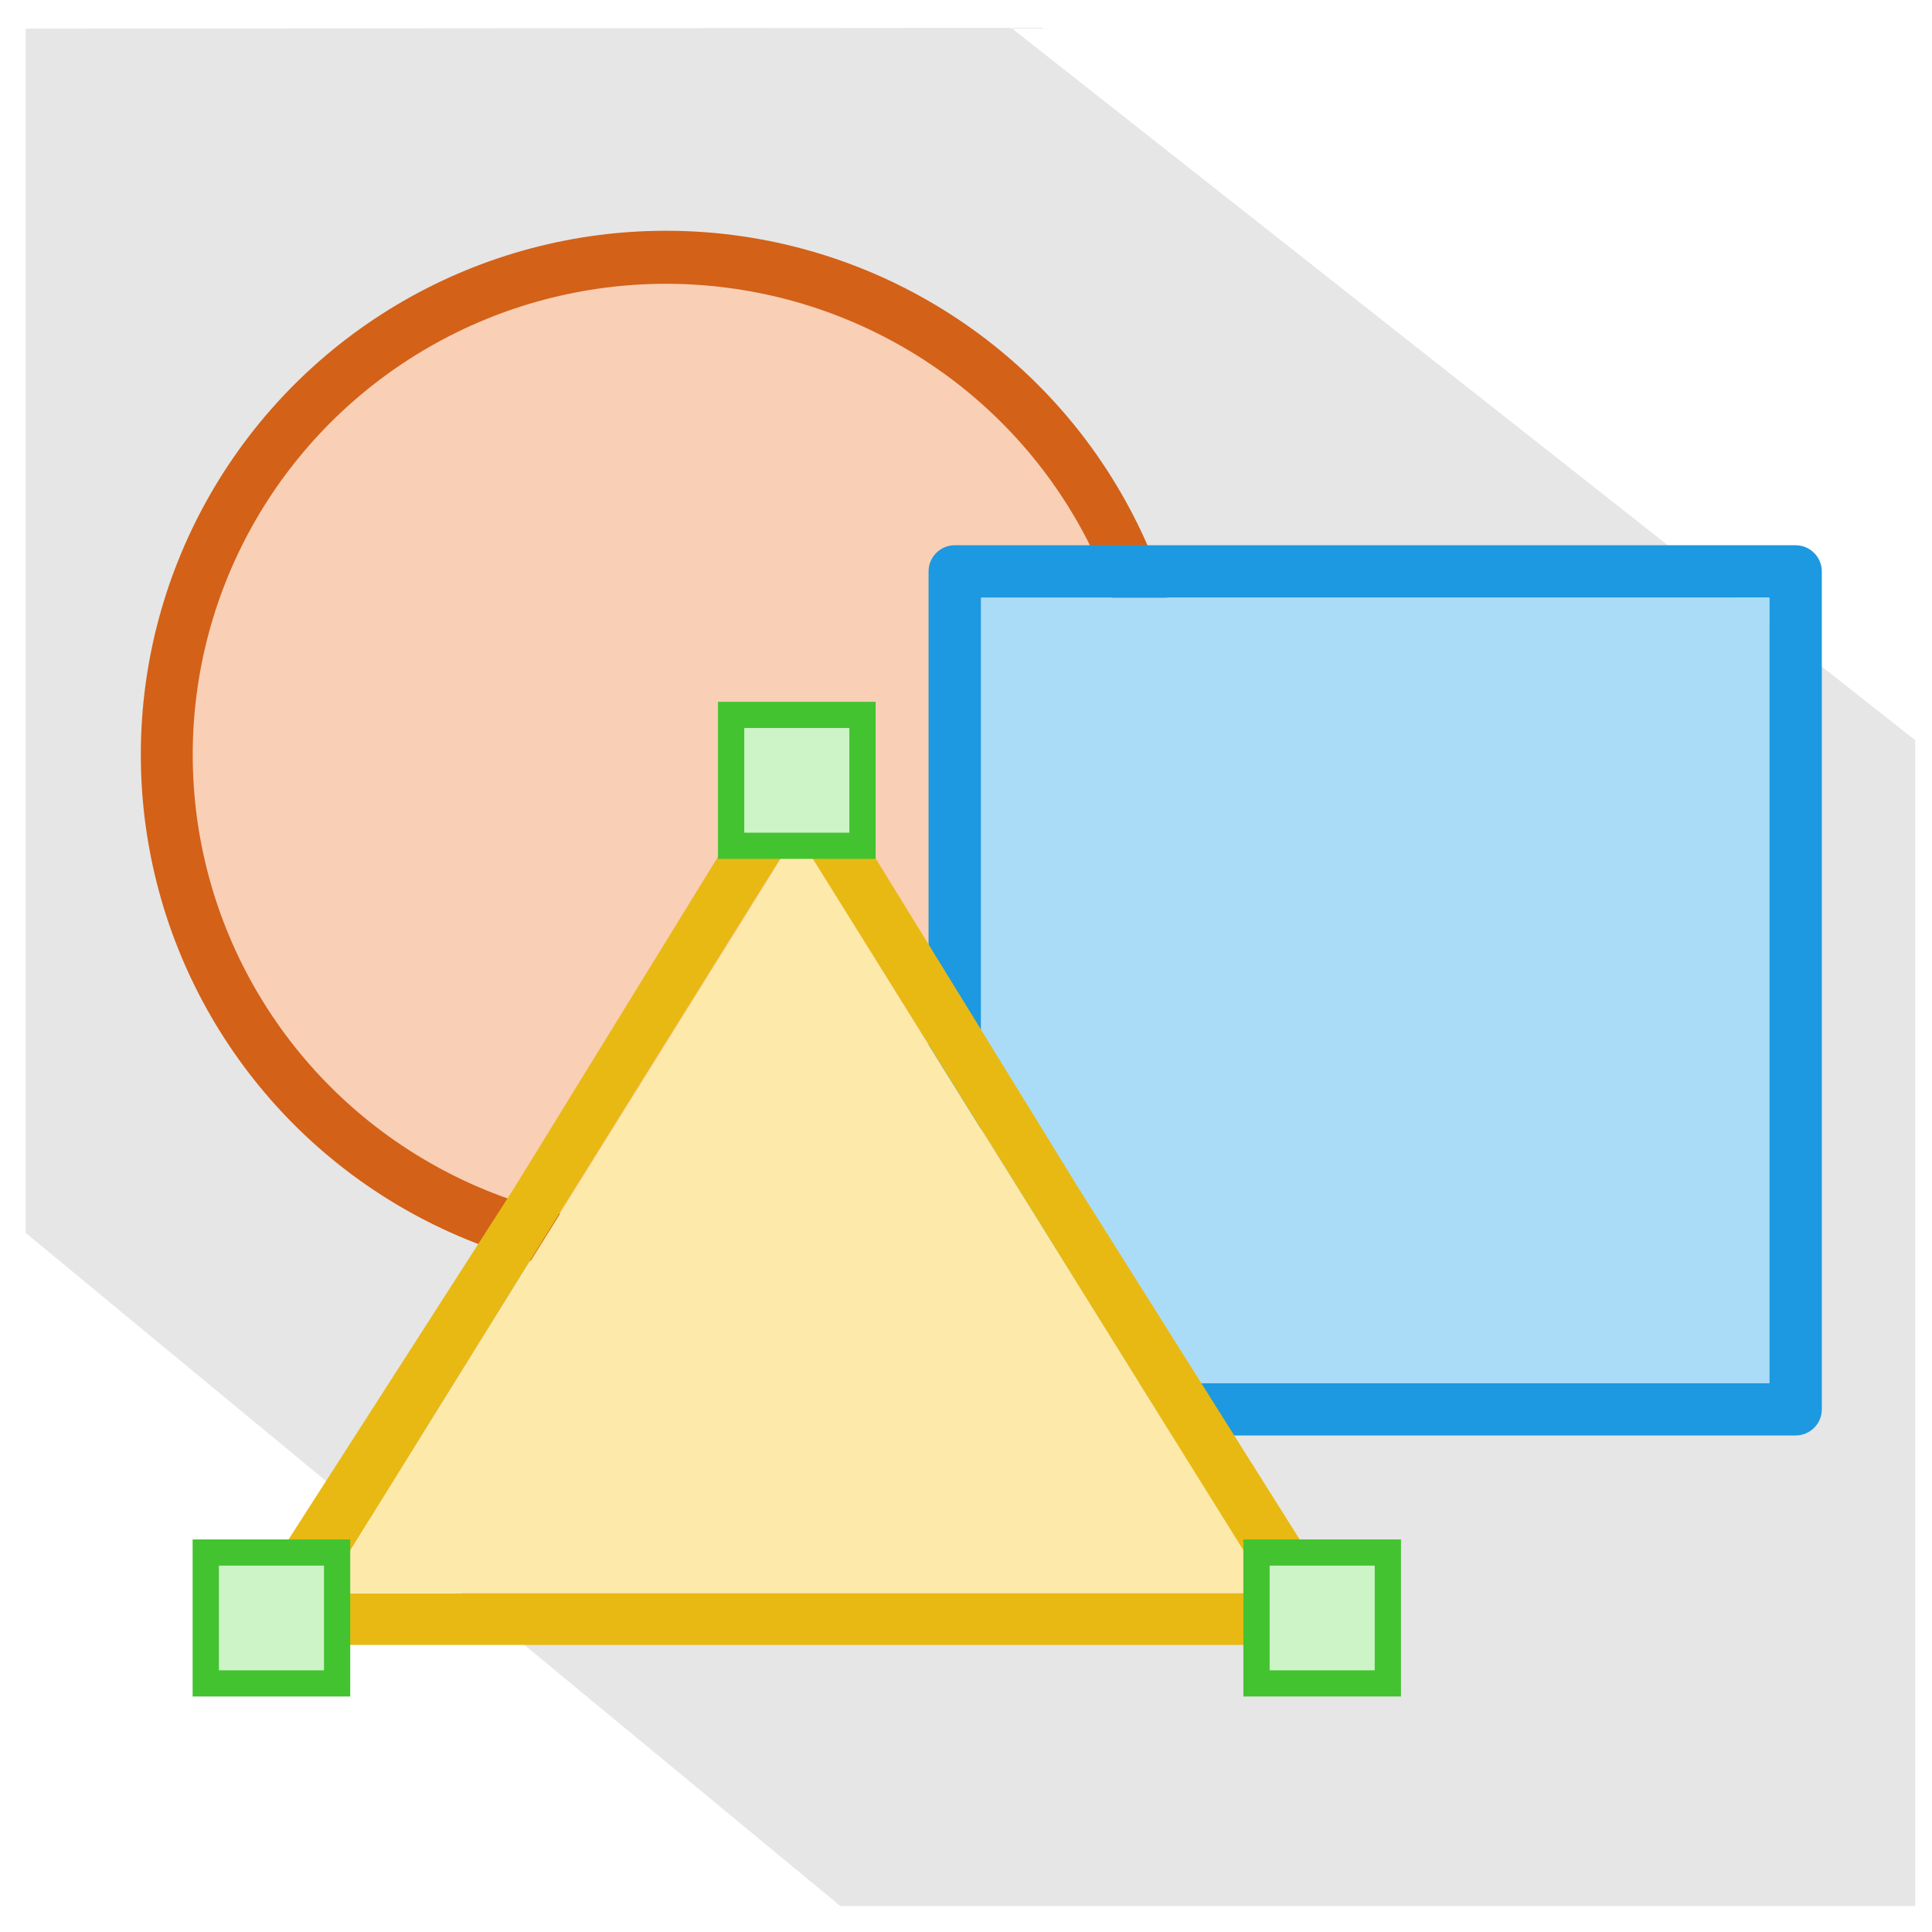
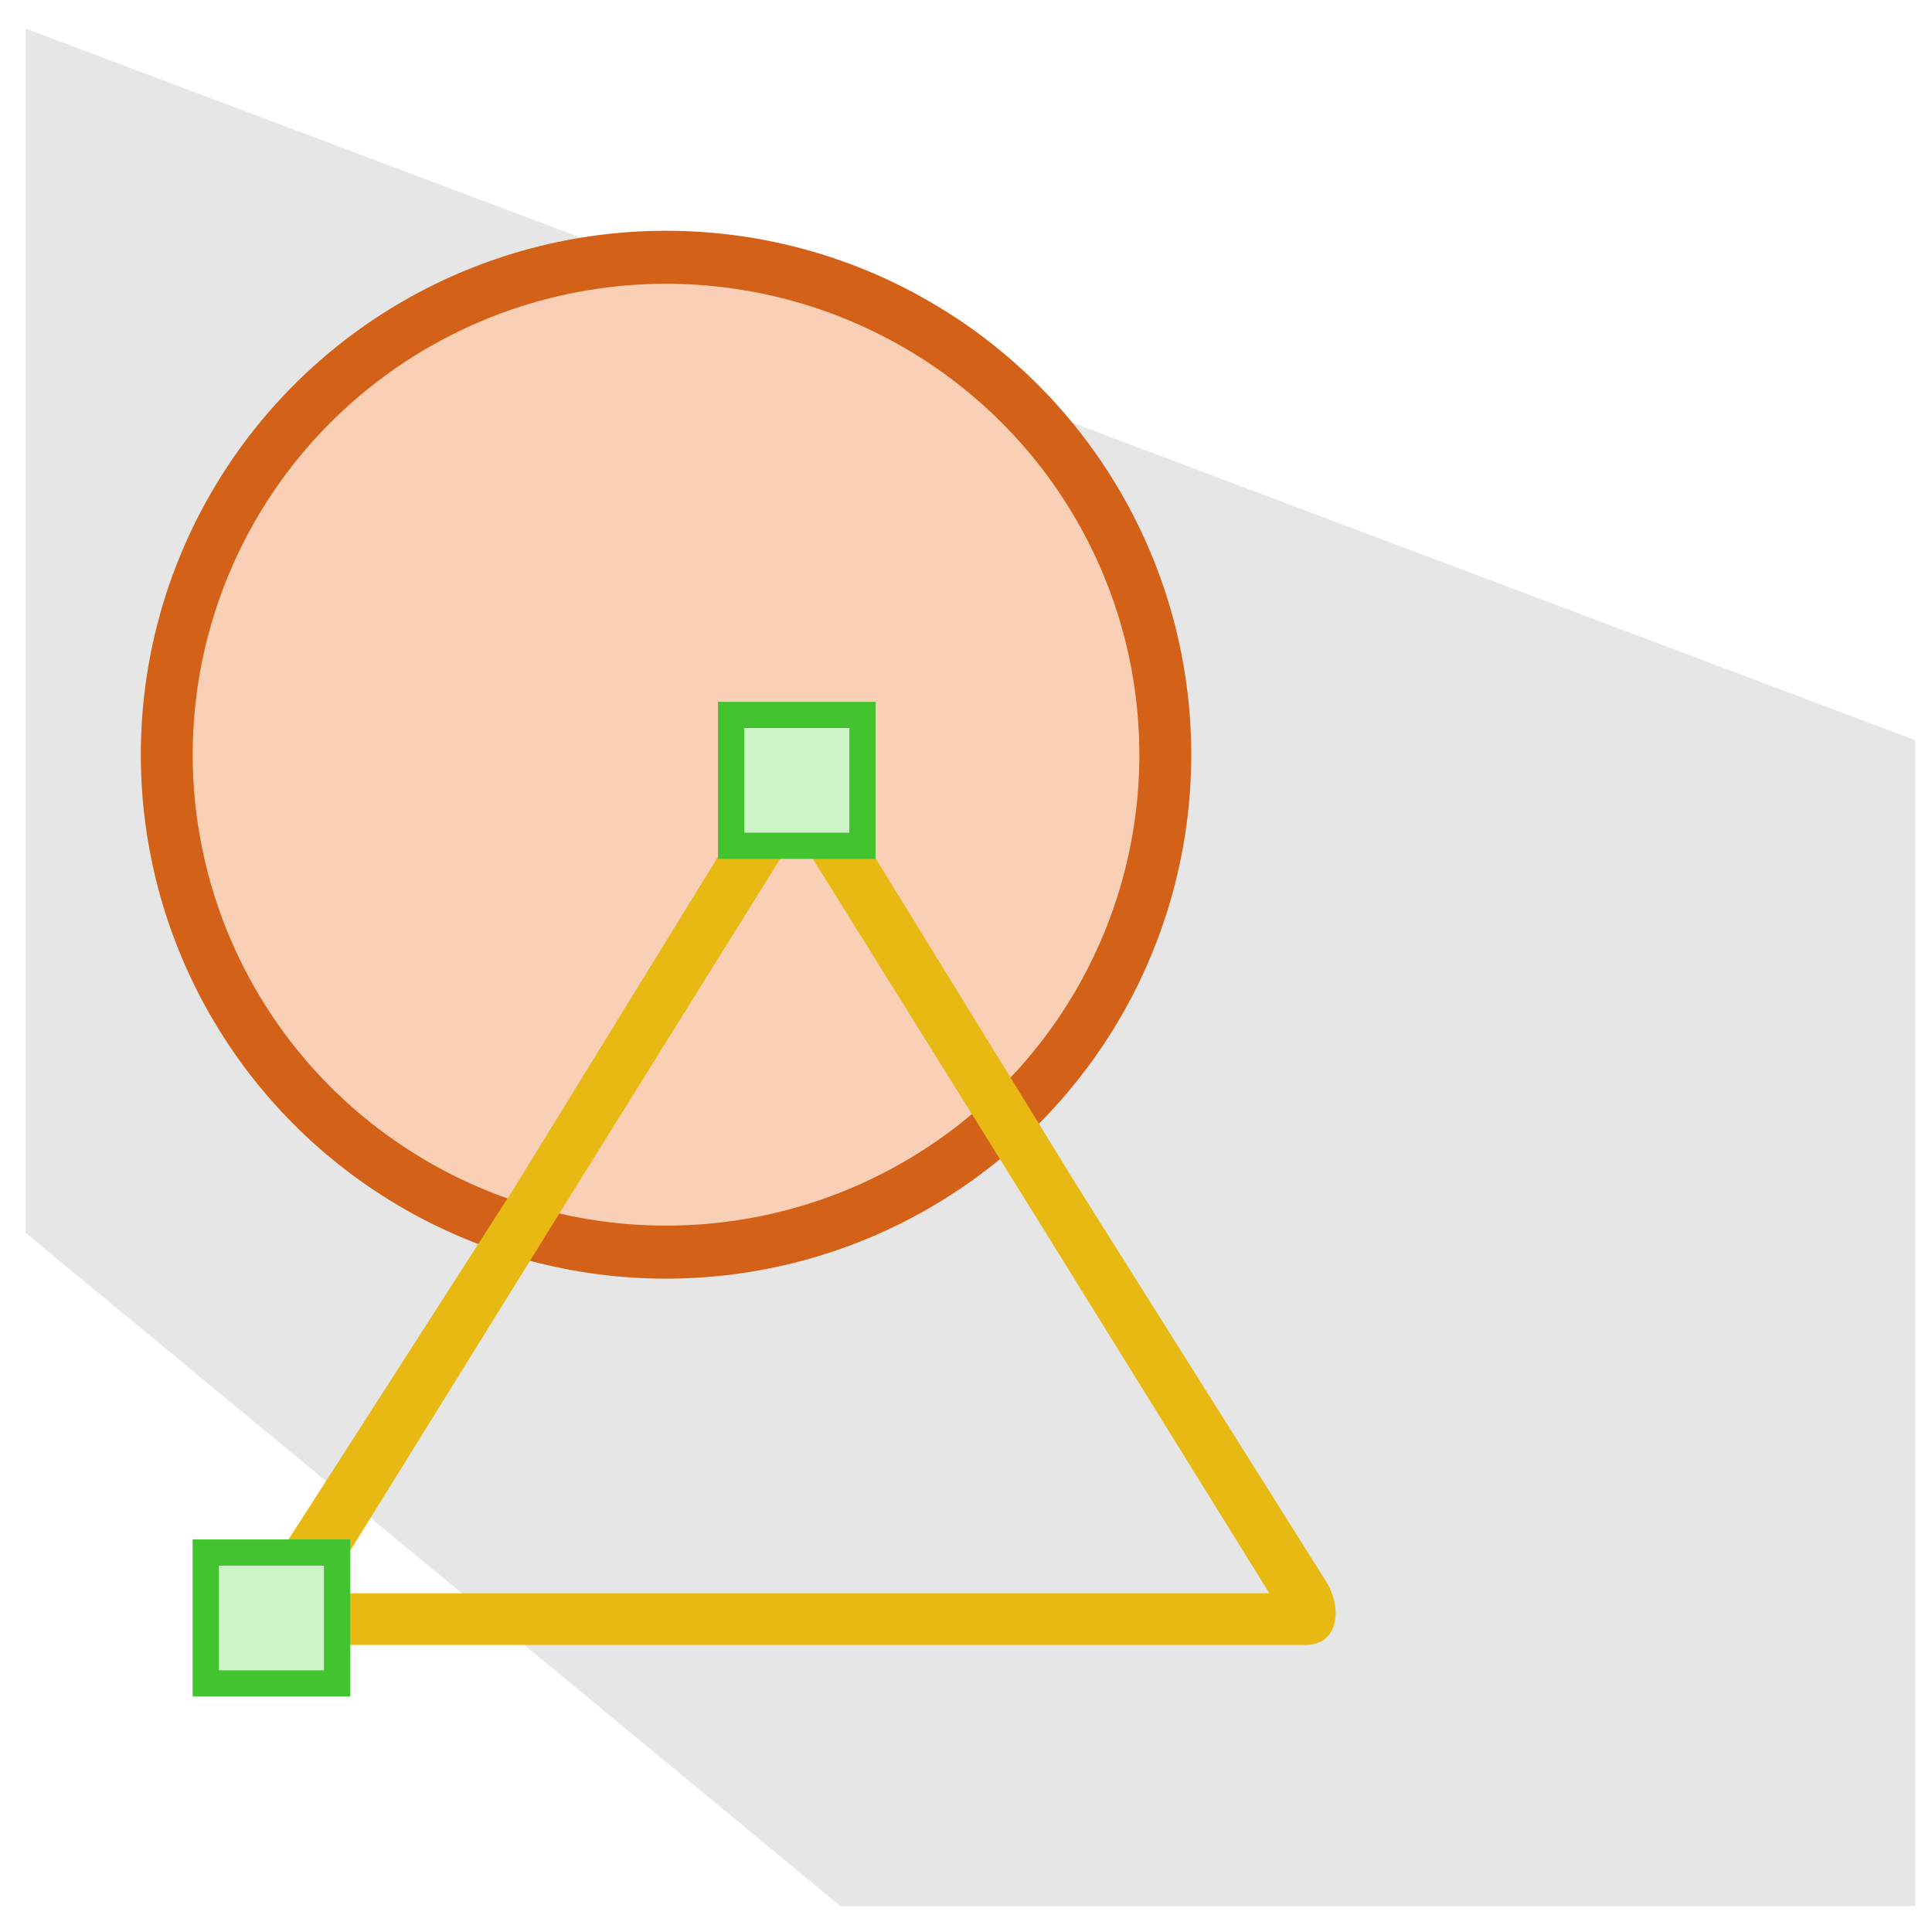
<svg xmlns="http://www.w3.org/2000/svg" version="1.1" viewBox="0 0 128 128">
  <g transform="matrix(.961 0 0 .982 1.256 1.235)">
-     <path d="m0.461 0.671v81.25l56.16 45.41h74.11v-78.65l-62.32-48.06z" fill="#e6e6e6" stroke-width="3.265" />
+     <path d="m0.461 0.671v81.25l56.16 45.41h74.11v-78.65z" fill="#e6e6e6" stroke-width="3.265" />
    <ellipse cx="44.59" cy="49.64" rx="30.79" ry="30.03" fill="#f09e6f" opacity=".6" stroke-width="1.789" />
    <ellipse cx="44.61" cy="49.66" rx="34.42" ry="33.56" fill="#f9cfb5" stroke="#d36118" stroke-width="3.578" />
    <g stroke-width="1.789">
-       <path d="m64.52 95.59c-1-1.77e-4 -1.811-0.791-1.811-1.766v-56.53c1.8e-4 -0.976 0.811-1.766 1.811-1.766h57.96c1 1.77e-4 1.811 0.791 1.811 1.766v56.53c-1.7e-4 0.976-0.811 1.766-1.811 1.766zm1.811-3.533h54.34v-52.99h-54.34z" fill="#1c99e0" />
-       <path d="m66.33 92.06h54.34v-52.99h-54.34z" fill="#aadcf7" />
      <path d="m52.92 49.8c-0.402 0.14-0.747 0.409-0.959 0.749l-17.81 28.33-18.22 27.77c-0.741 1.04-0.292 3.162 1.94 3.072h70.84c2.152 0 2.592-2.272 1.445-4.222l-17.11-26.6-17.81-28.33c-0.437-0.717-1.494-1.057-2.328-0.749zm0.684 5.117 16.3 25.6 16.3 25.72h-65.19l16.3-25.72z" fill="#e9b913" />
-       <path d="m86.24 106.2h-65.21l32.6-51.23 16.3 25.61z" fill="#fde9a9" />
    </g>
    <g transform="matrix(1.811 0 0 1.766 -47.79 -81.06)" fill="#ccf4c6" stroke="#43c330" stroke-linecap="square">
-       <path d="m73.5 104.5h5v5h-5z" />
      <path d="m33.5 104.5h5v5h-5z" />
      <path d="m53.5 72.5h5v5h-5z" />
    </g>
  </g>
</svg>